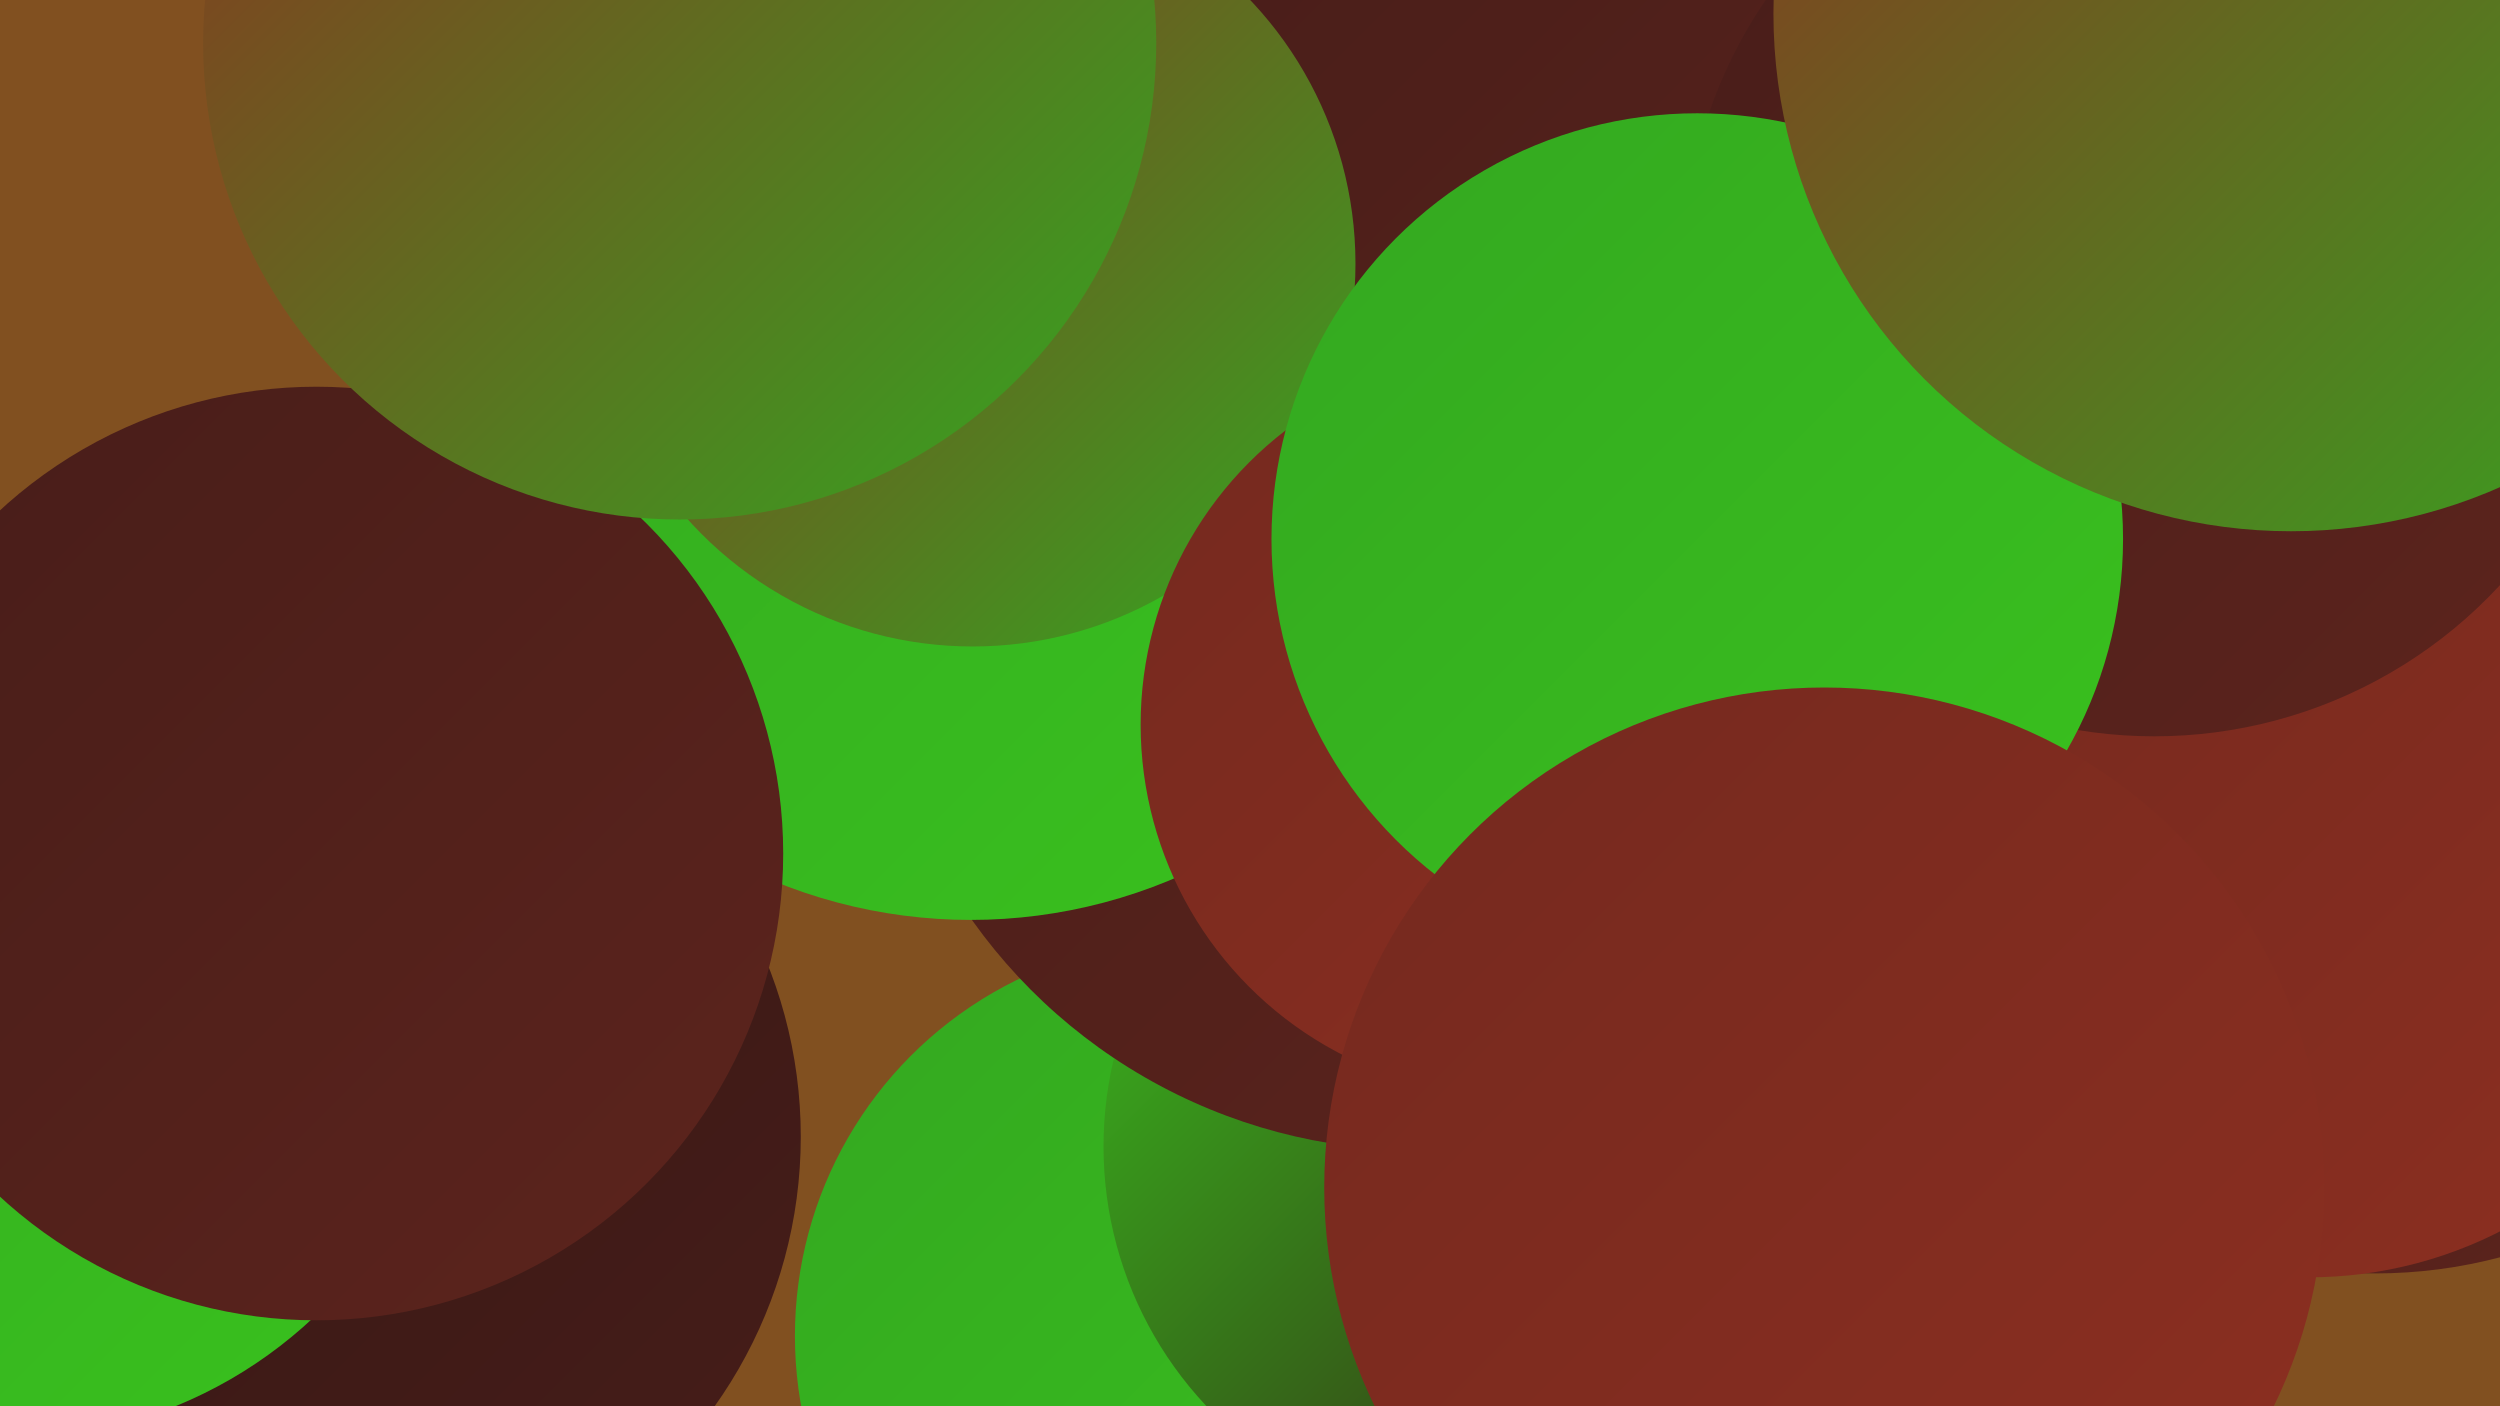
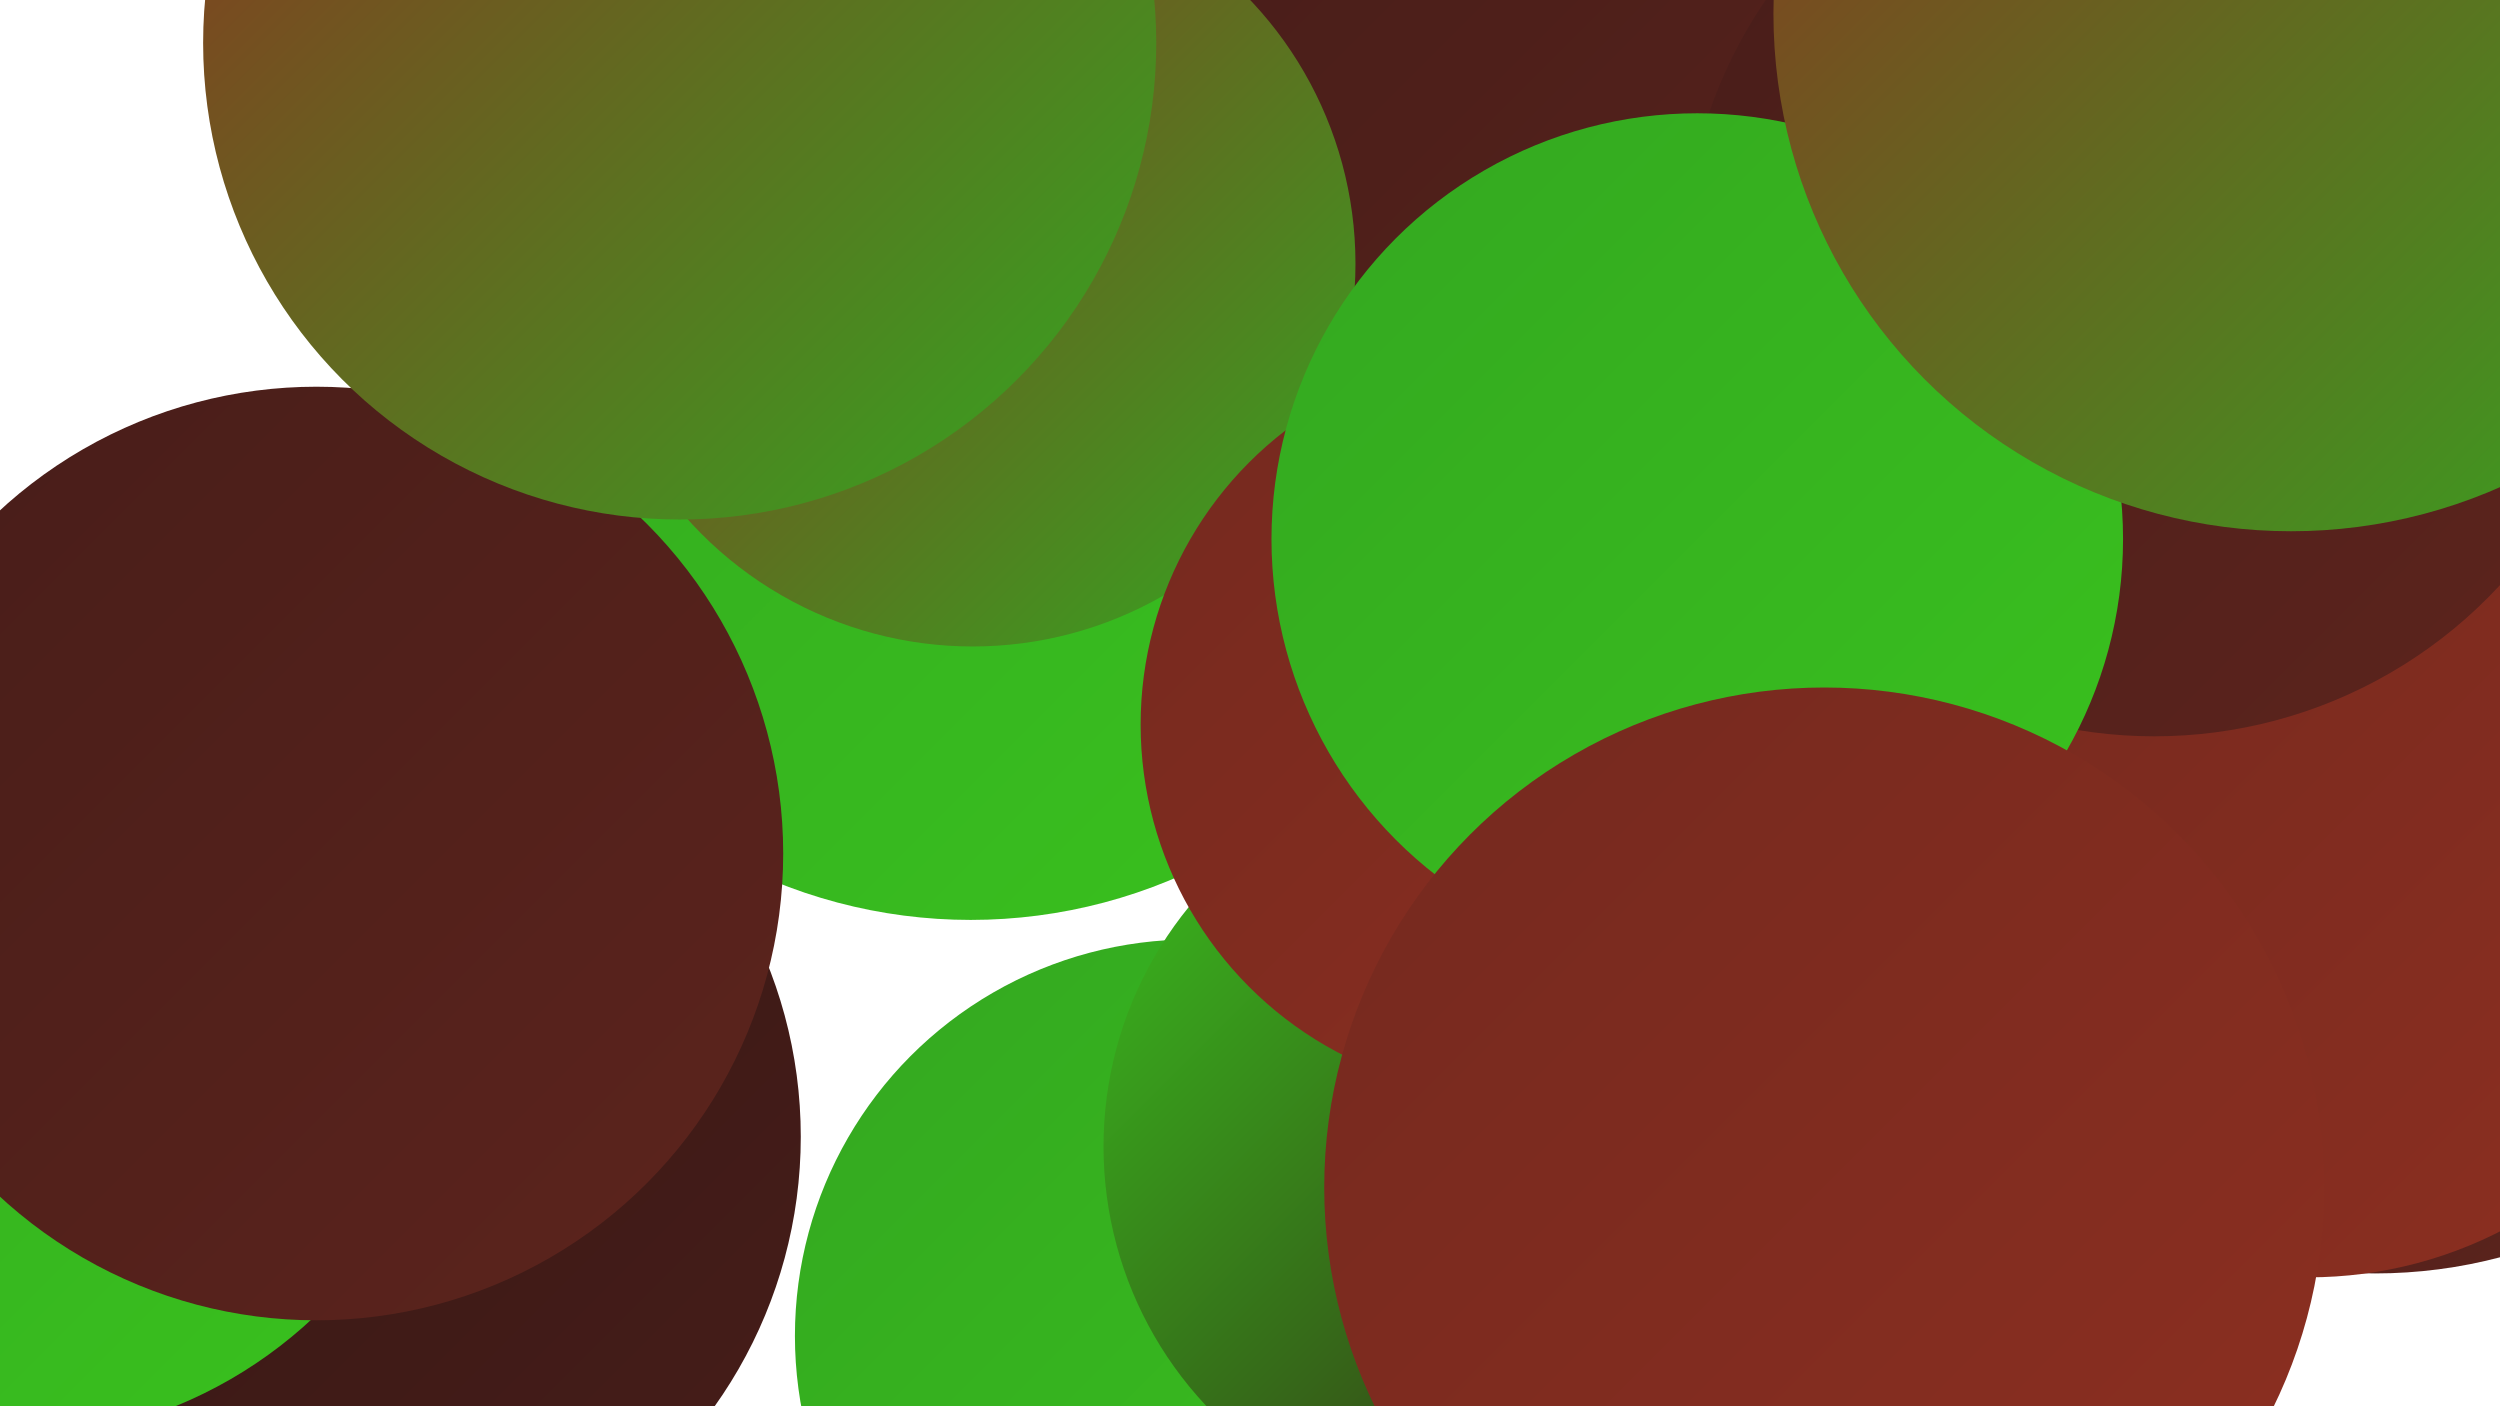
<svg xmlns="http://www.w3.org/2000/svg" width="1280" height="720">
  <defs>
    <linearGradient id="grad0" x1="0%" y1="0%" x2="100%" y2="100%">
      <stop offset="0%" style="stop-color:#331714;stop-opacity:1" />
      <stop offset="100%" style="stop-color:#471d19;stop-opacity:1" />
    </linearGradient>
    <linearGradient id="grad1" x1="0%" y1="0%" x2="100%" y2="100%">
      <stop offset="0%" style="stop-color:#471d19;stop-opacity:1" />
      <stop offset="100%" style="stop-color:#5d241d;stop-opacity:1" />
    </linearGradient>
    <linearGradient id="grad2" x1="0%" y1="0%" x2="100%" y2="100%">
      <stop offset="0%" style="stop-color:#5d241d;stop-opacity:1" />
      <stop offset="100%" style="stop-color:#74291f;stop-opacity:1" />
    </linearGradient>
    <linearGradient id="grad3" x1="0%" y1="0%" x2="100%" y2="100%">
      <stop offset="0%" style="stop-color:#74291f;stop-opacity:1" />
      <stop offset="100%" style="stop-color:#8d2f20;stop-opacity:1" />
    </linearGradient>
    <linearGradient id="grad4" x1="0%" y1="0%" x2="100%" y2="100%">
      <stop offset="0%" style="stop-color:#8d2f20;stop-opacity:1" />
      <stop offset="100%" style="stop-color:#34a720;stop-opacity:1" />
    </linearGradient>
    <linearGradient id="grad5" x1="0%" y1="0%" x2="100%" y2="100%">
      <stop offset="0%" style="stop-color:#34a720;stop-opacity:1" />
      <stop offset="100%" style="stop-color:#39c21e;stop-opacity:1" />
    </linearGradient>
    <linearGradient id="grad6" x1="0%" y1="0%" x2="100%" y2="100%">
      <stop offset="0%" style="stop-color:#39c21e;stop-opacity:1" />
      <stop offset="100%" style="stop-color:#331714;stop-opacity:1" />
    </linearGradient>
  </defs>
-   <rect width="1280" height="720" fill="#815020" />
  <circle cx="610" cy="684" r="203" fill="url(#grad5)" />
  <circle cx="759" cy="587" r="194" fill="url(#grad6)" />
  <circle cx="902" cy="74" r="190" fill="url(#grad0)" />
-   <circle cx="726" cy="309" r="280" fill="url(#grad1)" />
  <circle cx="172" cy="582" r="238" fill="url(#grad0)" />
-   <circle cx="1102" cy="177" r="282" fill="url(#grad0)" />
  <circle cx="3" cy="507" r="230" fill="url(#grad5)" />
  <circle cx="497" cy="205" r="266" fill="url(#grad5)" />
  <circle cx="871" cy="102" r="257" fill="url(#grad1)" />
  <circle cx="498" cy="135" r="196" fill="url(#grad4)" />
  <circle cx="774" cy="371" r="190" fill="url(#grad3)" />
  <circle cx="1230" cy="241" r="258" fill="url(#grad3)" />
  <circle cx="1216" cy="400" r="252" fill="url(#grad1)" />
  <circle cx="1182" cy="438" r="216" fill="url(#grad3)" />
  <circle cx="1103" cy="136" r="241" fill="url(#grad1)" />
  <circle cx="869" cy="276" r="218" fill="url(#grad5)" />
  <circle cx="1173" cy="7" r="265" fill="url(#grad4)" />
  <circle cx="934" cy="608" r="256" fill="url(#grad3)" />
  <circle cx="162" cy="437" r="239" fill="url(#grad1)" />
  <circle cx="348" cy="22" r="244" fill="url(#grad4)" />
</svg>